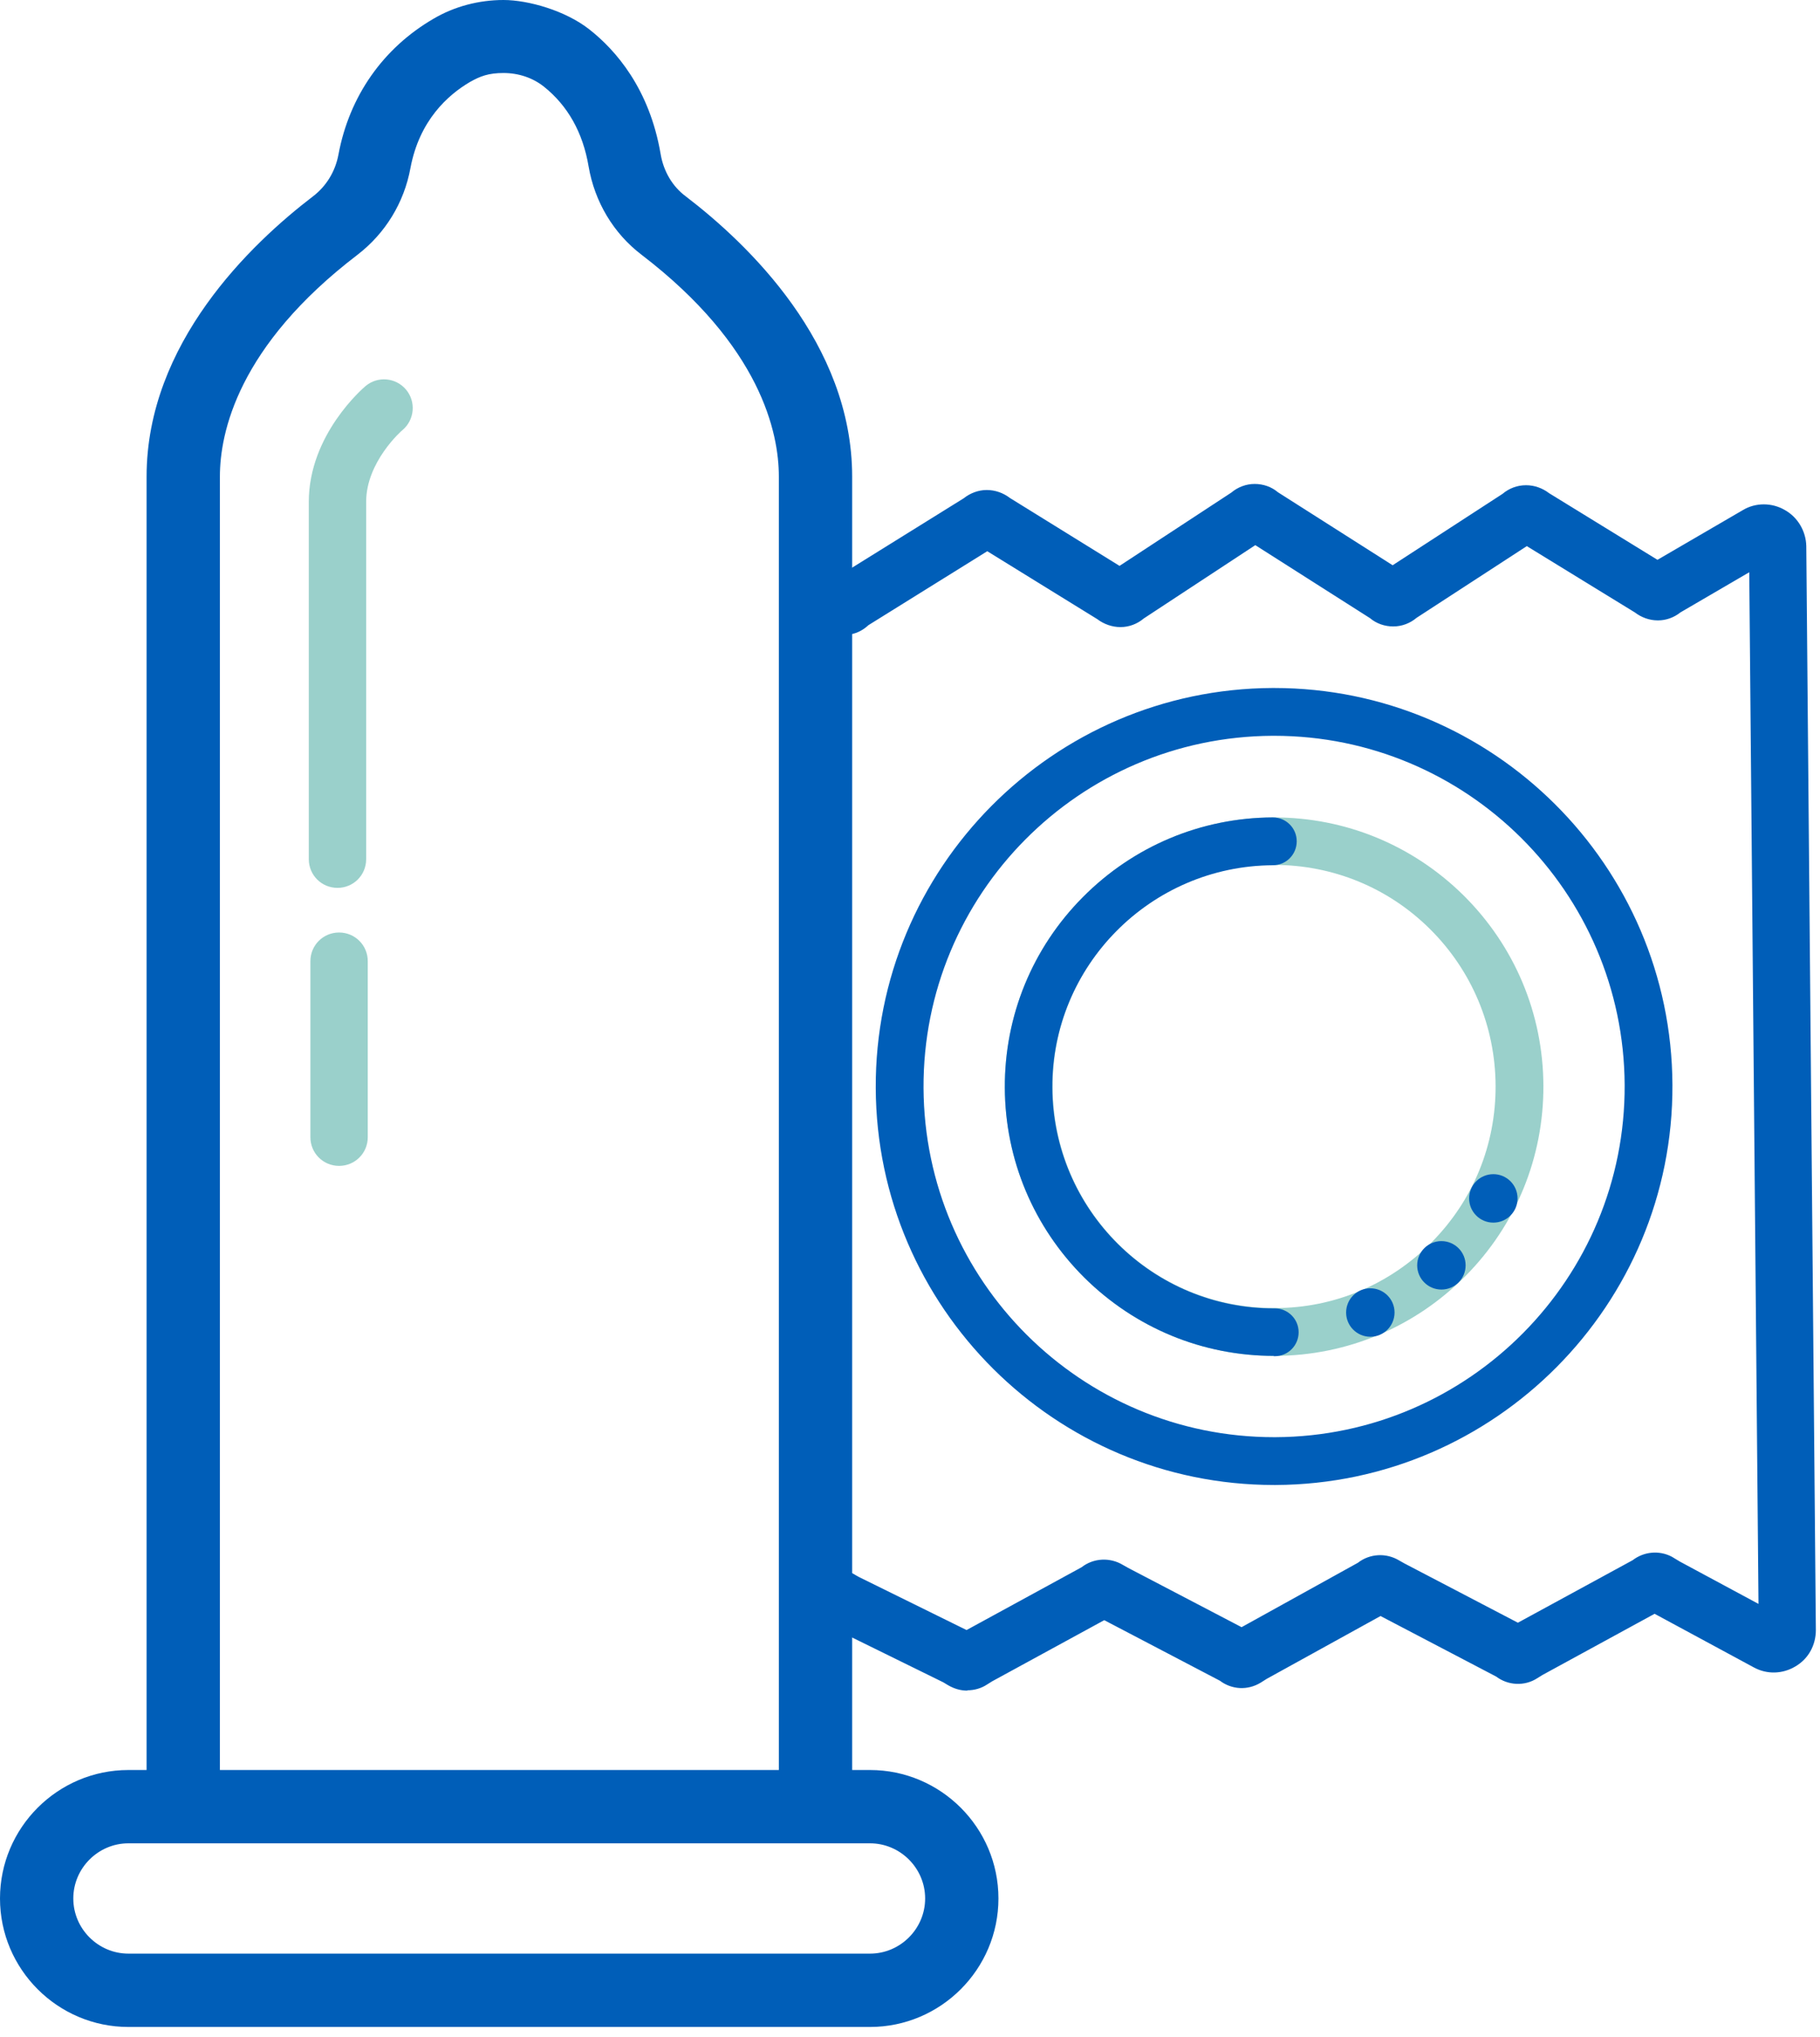
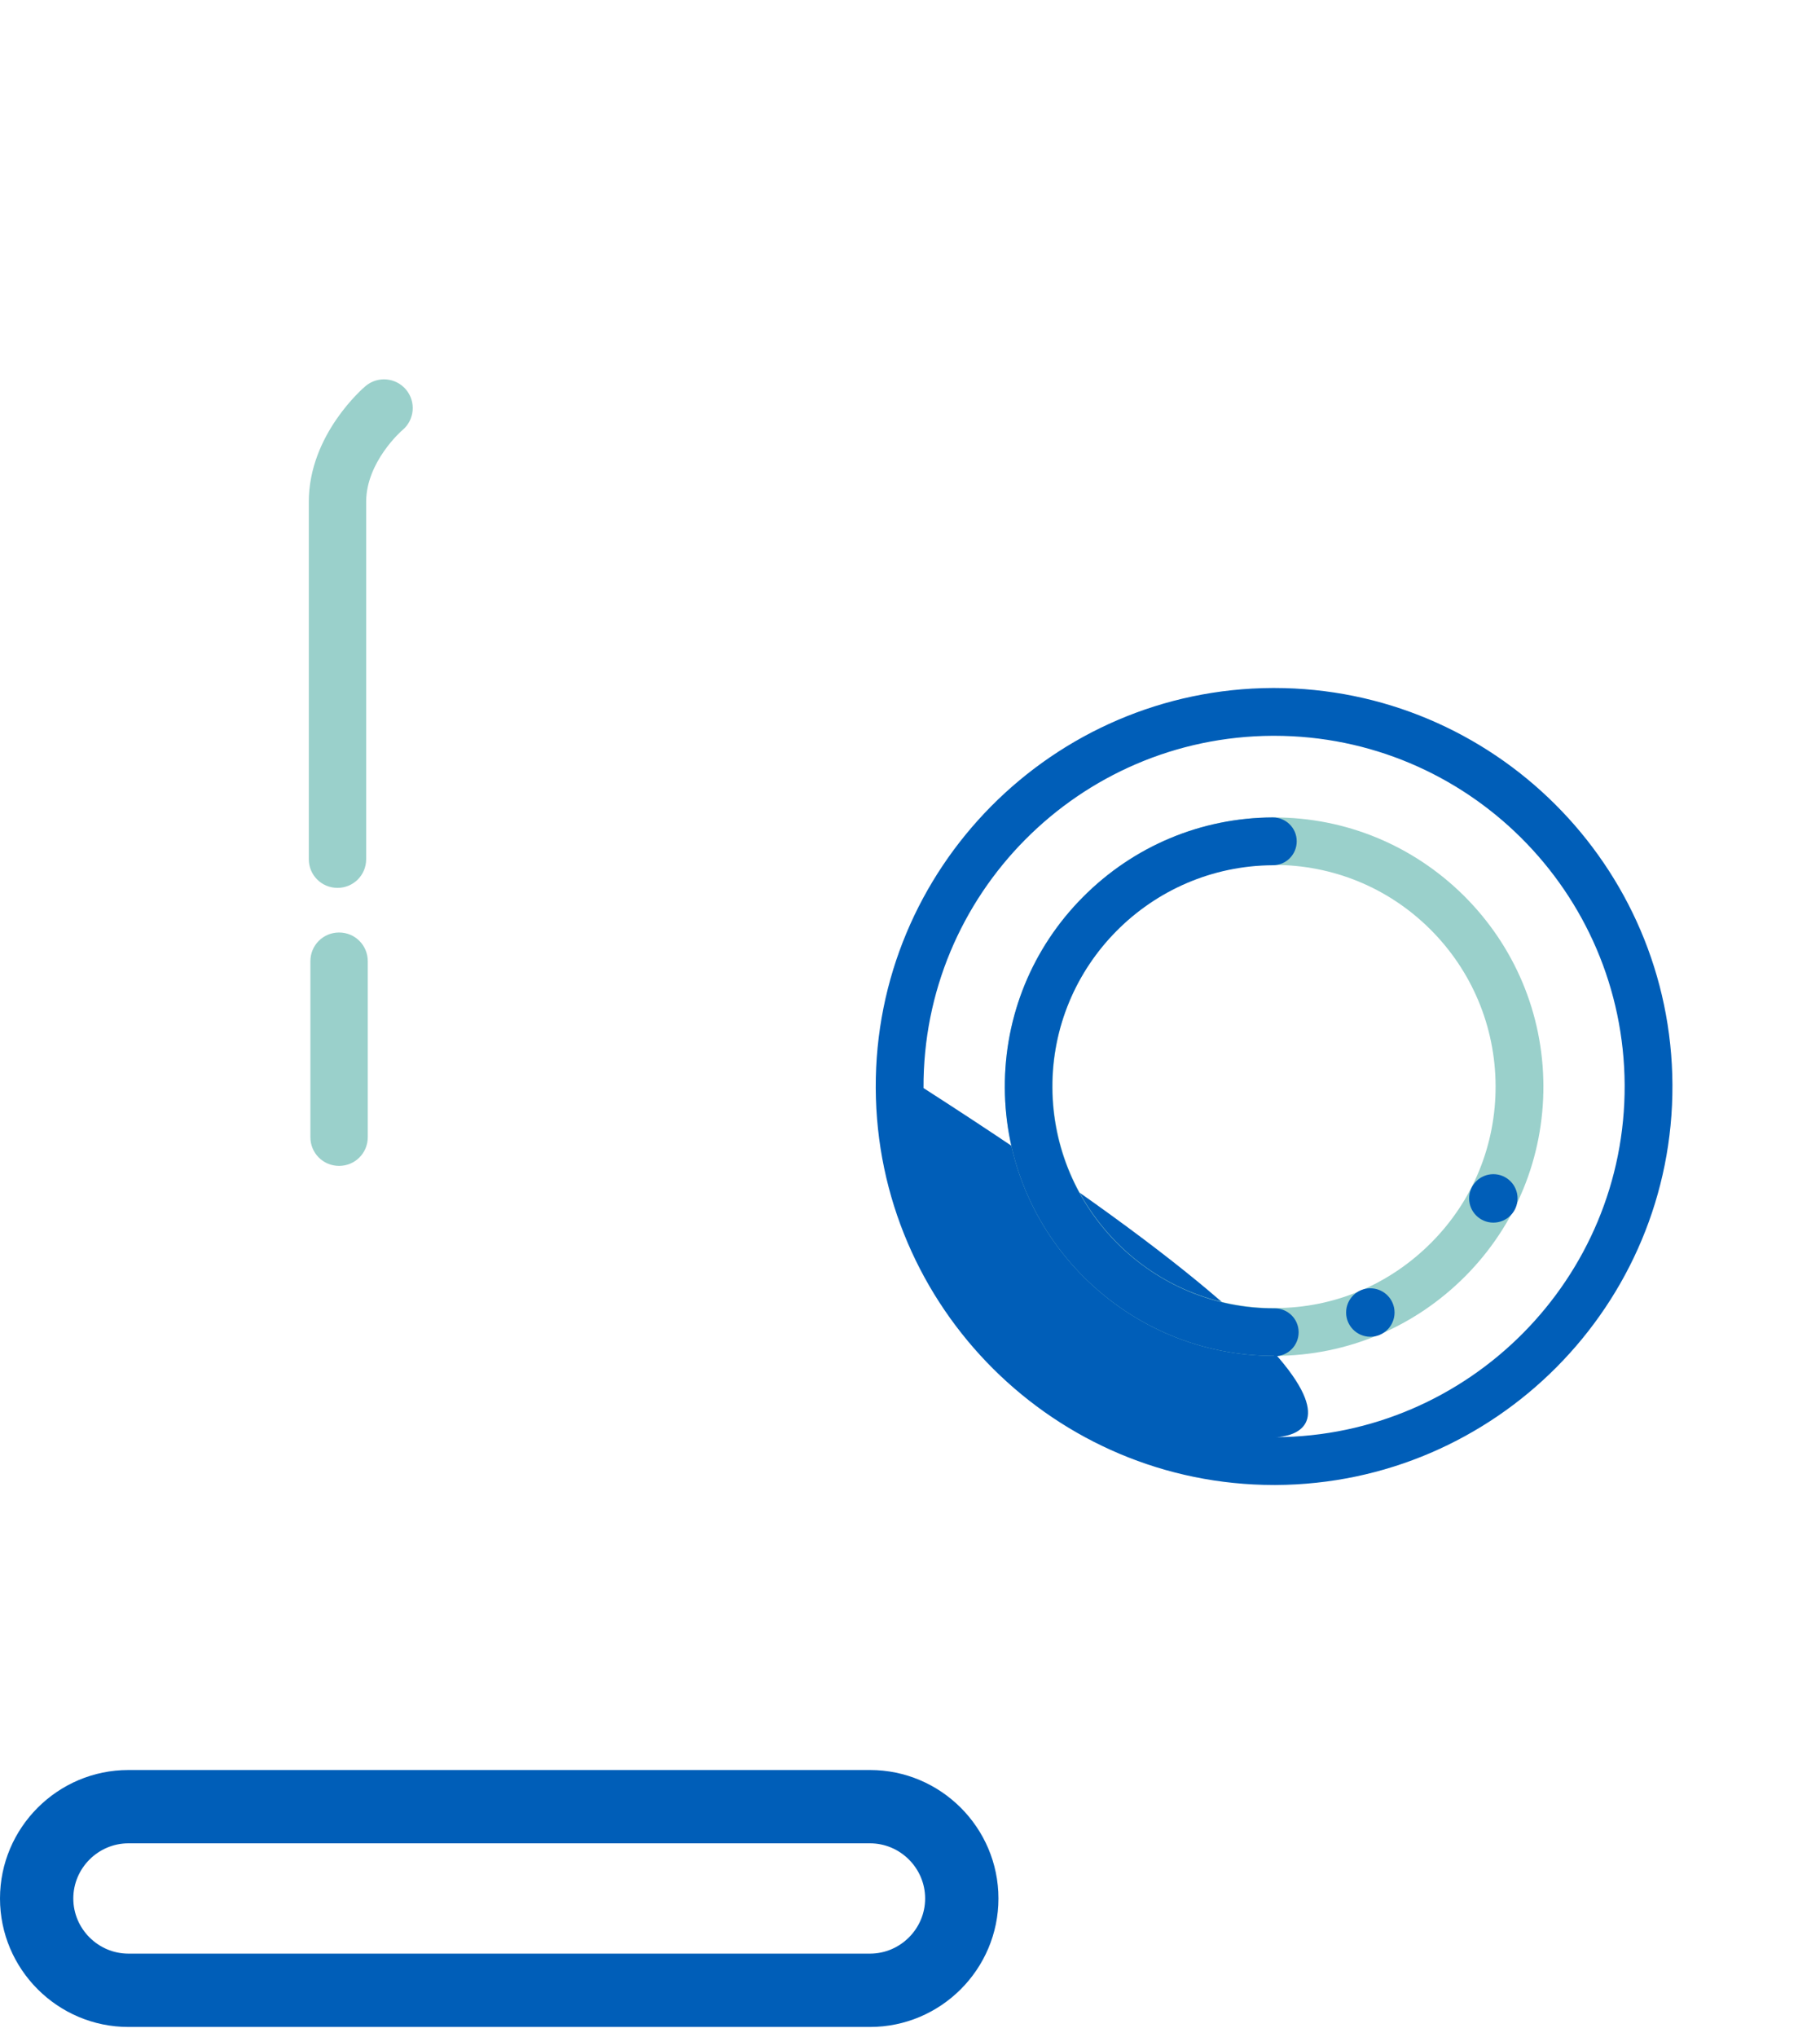
<svg xmlns="http://www.w3.org/2000/svg" width="101" height="113" viewBox="0 0 101 113" fill="none">
-   <path d="M53.674 93.784C53.303 93.784 52.949 93.678 52.613 93.484L52.348 93.324L46.123 90.265L45.769 90.07L45.698 90.017C45.964 90.212 46.3 90.283 46.618 90.23L45.362 87.382C45.238 87.435 45.15 87.488 45.132 87.506C45.84 86.958 46.795 86.922 47.52 87.4L47.679 87.488L53.639 90.424L60.023 86.94C60.678 86.427 61.597 86.374 62.322 86.816L62.605 86.975L68.901 90.265L75.356 86.692C76.011 86.18 76.93 86.126 77.655 86.569L77.938 86.728L84.234 90.017L90.601 86.551C91.22 86.073 92.069 85.985 92.776 86.356L92.865 86.409L93.218 86.622L97.587 88.974L97.074 31.745L93.254 33.973C92.9 34.256 92.458 34.415 92.016 34.415H91.998C91.538 34.415 91.096 34.256 90.725 33.973L84.729 30.295L78.61 34.274C78.257 34.574 77.797 34.751 77.319 34.751C76.842 34.751 76.382 34.592 76.028 34.291L69.662 30.241L63.472 34.309C63.118 34.61 62.658 34.787 62.181 34.787C61.721 34.787 61.261 34.627 60.89 34.344L54.788 30.578L48.192 34.681C47.873 34.981 47.467 35.176 47.042 35.211L45.486 34.309C45.256 33.832 45.221 33.106 45.769 32.505L45.91 32.346L53.48 27.642C53.833 27.359 54.293 27.182 54.753 27.182C55.23 27.182 55.673 27.341 56.044 27.624L62.128 31.391L68.335 27.323C68.689 27.023 69.149 26.846 69.626 26.846C70.104 26.846 70.564 27.005 70.917 27.306L77.284 31.356L83.385 27.394C83.739 27.093 84.199 26.917 84.676 26.917H84.694C85.154 26.917 85.596 27.076 85.967 27.359L91.98 31.055L96.72 28.296C97.427 27.872 98.329 27.872 99.054 28.296C99.779 28.703 100.222 29.481 100.239 30.295L100.77 90.424C100.77 91.255 100.363 92.016 99.638 92.44C98.93 92.865 98.064 92.9 97.321 92.493L91.821 89.522L85.596 92.918L85.313 93.094C84.606 93.554 83.686 93.501 83.032 93.006L76.612 89.646L70.298 93.13L69.962 93.342C69.237 93.784 68.353 93.731 67.699 93.236L61.279 89.876L55.054 93.271L54.771 93.448C54.452 93.66 54.063 93.766 53.692 93.766L53.674 93.784ZM53.055 90.778C53.055 90.778 53.055 90.778 53.038 90.778H53.055ZM83.633 90.406C83.633 90.406 83.633 90.406 83.615 90.406H83.633ZM60.66 89.54C60.66 89.54 60.66 89.54 60.678 89.54H60.66ZM75.993 89.31C75.993 89.31 75.993 89.31 76.011 89.31H75.993ZM46.848 32.063C46.441 32.098 45.91 32.258 45.698 32.912C45.504 33.478 45.698 34.132 46.158 34.504L46.936 33.566L46.848 32.045V32.063Z" fill="#005EB8" />
-   <path d="M70.705 82.377C58.555 82.377 48.652 72.527 48.599 60.359C48.545 48.174 58.431 38.218 70.617 38.165C70.652 38.165 70.687 38.165 70.705 38.165C82.855 38.165 92.758 48.015 92.811 60.183C92.865 72.368 82.978 82.324 70.793 82.377C70.758 82.377 70.723 82.377 70.705 82.377ZM70.705 40.817C70.67 40.817 70.652 40.817 70.617 40.817C59.882 40.87 51.198 49.624 51.251 60.359C51.304 71.059 60.005 79.725 70.705 79.725C81.404 79.725 70.758 79.725 70.793 79.725C81.511 79.672 90.212 70.917 90.159 60.183C90.106 49.483 81.404 40.817 70.705 40.817Z" fill="#005EB8" />
+   <path d="M70.705 82.377C58.555 82.377 48.652 72.527 48.599 60.359C48.545 48.174 58.431 38.218 70.617 38.165C70.652 38.165 70.687 38.165 70.705 38.165C82.855 38.165 92.758 48.015 92.811 60.183C92.865 72.368 82.978 82.324 70.793 82.377C70.758 82.377 70.723 82.377 70.705 82.377ZM70.705 40.817C70.67 40.817 70.652 40.817 70.617 40.817C59.882 40.87 51.198 49.624 51.251 60.359C81.404 79.725 70.758 79.725 70.793 79.725C81.511 79.672 90.212 70.917 90.159 60.183C90.106 49.483 81.404 40.817 70.705 40.817Z" fill="#005EB8" />
  <path d="M70.706 75.215C66.744 75.215 63.013 73.676 60.183 70.882C57.353 68.07 55.779 64.321 55.762 60.342C55.744 56.363 57.282 52.596 60.094 49.766C62.906 46.936 66.656 45.362 70.635 45.345C70.653 45.345 70.67 45.345 70.706 45.345C74.667 45.345 78.399 46.883 81.228 49.678C84.058 52.489 85.632 56.239 85.65 60.218C85.667 64.197 84.129 67.964 81.317 70.794C78.505 73.623 74.755 75.197 70.776 75.215C70.759 75.215 70.741 75.215 70.706 75.215ZM70.706 47.98C70.706 47.98 70.67 47.98 70.653 47.98C67.363 47.98 64.286 49.288 61.969 51.623C59.652 53.957 58.397 57.052 58.414 60.324C58.432 63.596 59.723 66.691 62.057 69.007C64.374 71.306 67.451 72.562 70.706 72.562C70.706 72.562 70.741 72.562 70.759 72.562C74.048 72.562 77.125 71.254 79.442 68.919C81.759 66.585 83.014 63.49 82.997 60.218C82.979 56.946 81.688 53.851 79.354 51.535C77.037 49.236 73.96 47.98 70.706 47.98Z" fill="#9AD0CB" />
  <path d="M70.706 75.215C66.744 75.215 63.013 73.676 60.183 70.882C57.353 68.07 55.779 64.321 55.762 60.342C55.744 56.363 57.282 52.596 60.094 49.766C62.906 46.936 66.656 45.362 70.635 45.345C71.36 45.345 71.961 45.928 71.961 46.671C71.961 47.396 71.378 47.998 70.635 47.998C63.861 48.033 58.361 53.568 58.397 60.342C58.432 67.115 63.968 72.615 70.741 72.58C71.466 72.58 72.067 73.163 72.067 73.906C72.067 74.631 71.484 75.233 70.741 75.233C70.723 75.233 70.706 75.233 70.67 75.233L70.706 75.215Z" fill="#005EB8" />
  <path d="M76.046 74.154C76.788 74.154 77.39 73.552 77.39 72.81C77.39 72.067 76.788 71.466 76.046 71.466C75.304 71.466 74.702 72.067 74.702 72.81C74.702 73.552 75.304 74.154 76.046 74.154Z" fill="#005EB8" />
-   <path d="M79.99 71.536C80.732 71.536 81.334 70.934 81.334 70.192C81.334 69.45 80.732 68.848 79.99 68.848C79.248 68.848 78.646 69.45 78.646 70.192C78.646 70.934 79.248 71.536 79.99 71.536Z" fill="#005EB8" />
  <path d="M82.872 67.823C83.615 67.823 84.216 67.221 84.216 66.479C84.216 65.736 83.615 65.135 82.872 65.135C82.13 65.135 81.528 65.736 81.528 66.479C81.528 67.221 82.13 67.823 82.872 67.823Z" fill="#005EB8" />
  <path d="M48.28 112.442H7.127C3.201 112.442 0 109.241 0 105.315C0 101.389 3.201 98.188 7.127 98.188H48.28C52.206 98.188 55.408 101.389 55.408 105.315C55.408 109.241 52.206 112.442 48.28 112.442ZM7.127 102.255C5.447 102.255 4.068 103.635 4.068 105.315C4.068 106.995 5.447 108.374 7.127 108.374H48.28C49.961 108.374 51.34 106.995 51.34 105.315C51.34 103.635 49.961 102.255 48.28 102.255H7.127Z" fill="#005EB8" />
-   <path d="M47.29 100.009H43.222V26.439C43.222 24.016 42.232 19.206 35.6 14.13C34.044 12.945 33 11.195 32.664 9.232C32.346 7.339 31.497 5.854 30.188 4.81C29.569 4.315 28.774 4.05 27.942 4.05C27.111 4.05 26.651 4.227 26.085 4.545C24.848 5.27 23.273 6.685 22.778 9.32C22.425 11.248 21.381 12.945 19.843 14.13C13.193 19.206 12.203 24.016 12.203 26.439V100.009H8.135V26.439C8.135 19.047 13.918 13.529 17.367 10.894C18.109 10.328 18.605 9.515 18.782 8.577C19.383 5.341 21.257 2.67 24.052 1.043C25.219 0.354 26.581 0 27.942 0C29.304 0 31.373 0.584 32.7 1.627C34.167 2.777 36.042 4.916 36.661 8.542C36.82 9.497 37.316 10.346 38.058 10.894C41.507 13.529 47.29 19.047 47.29 26.439V100.009Z" fill="#005EB8" />
  <path d="M18.729 49.253C17.845 49.253 17.137 48.546 17.137 47.661V27.836C17.137 24.105 20.161 21.523 20.285 21.417C20.957 20.851 21.965 20.939 22.531 21.611C23.097 22.283 23.009 23.291 22.337 23.857C22.284 23.893 20.32 25.626 20.32 27.836V47.661C20.32 48.546 19.613 49.253 18.729 49.253Z" fill="#9AD0CB" />
  <path d="M18.817 64.675C17.933 64.675 17.225 63.967 17.225 63.083V53.321C17.225 52.437 17.933 51.729 18.817 51.729C19.701 51.729 20.409 52.437 20.409 53.321V63.083C20.409 63.967 19.701 64.675 18.817 64.675Z" fill="#9AD0CB" />
</svg>